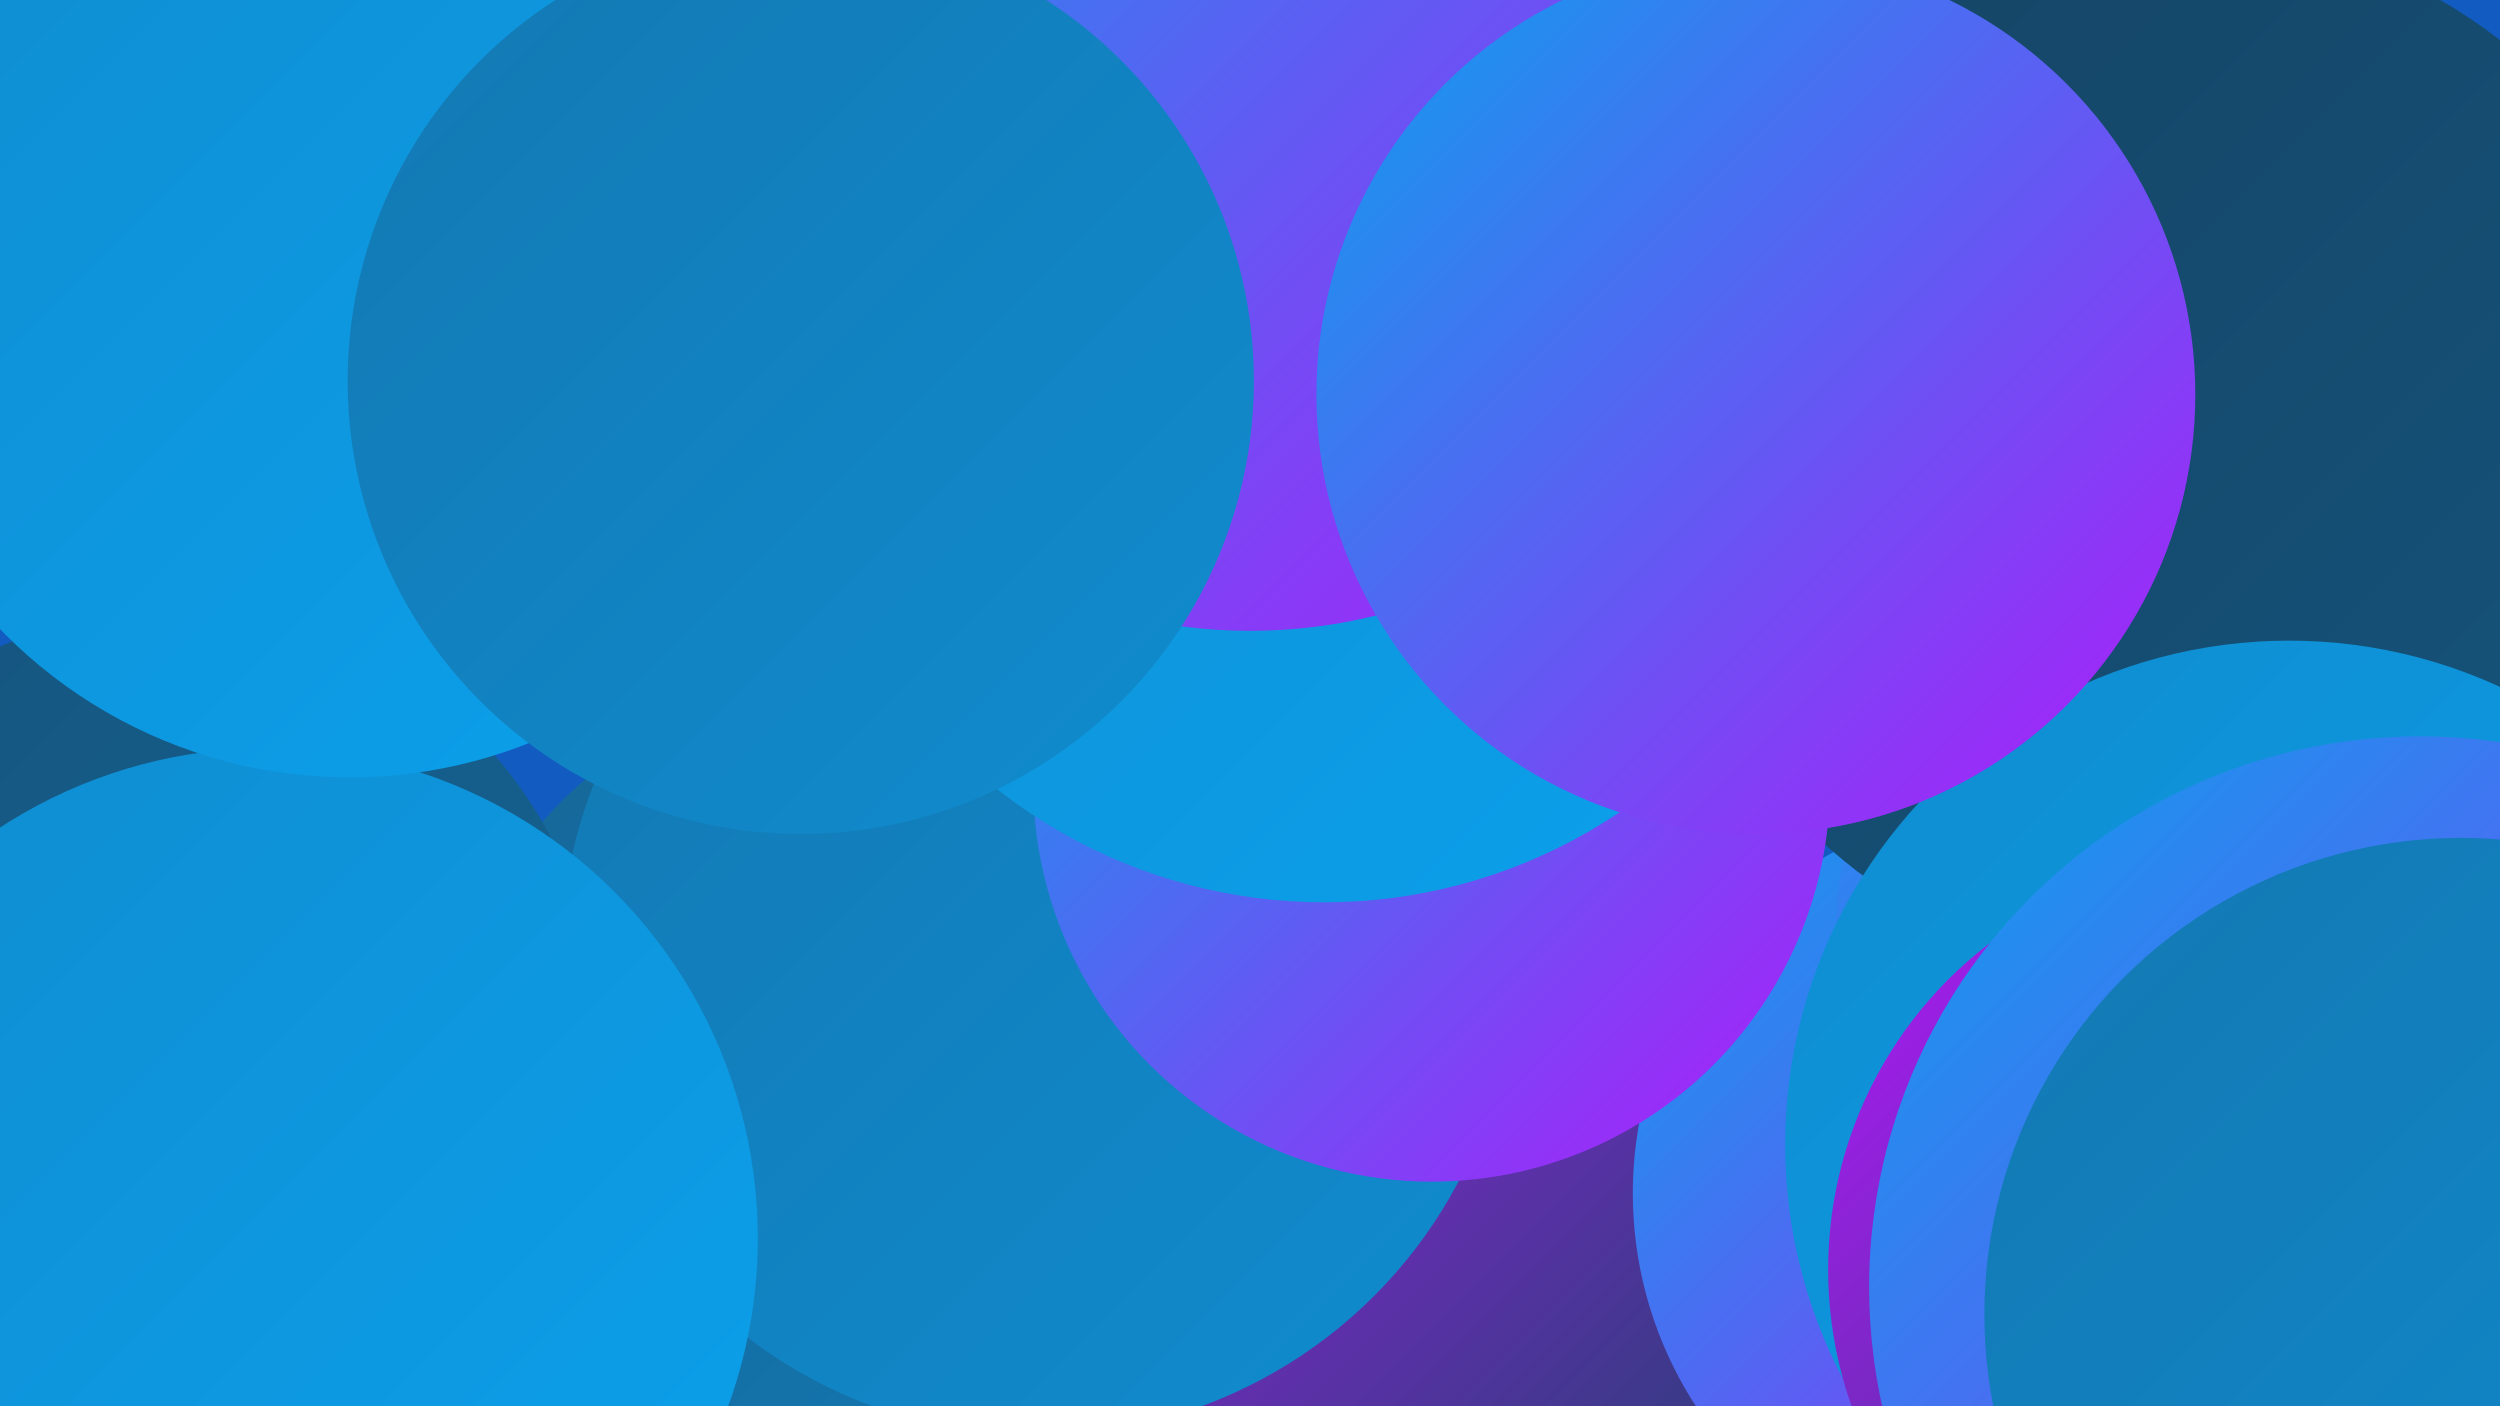
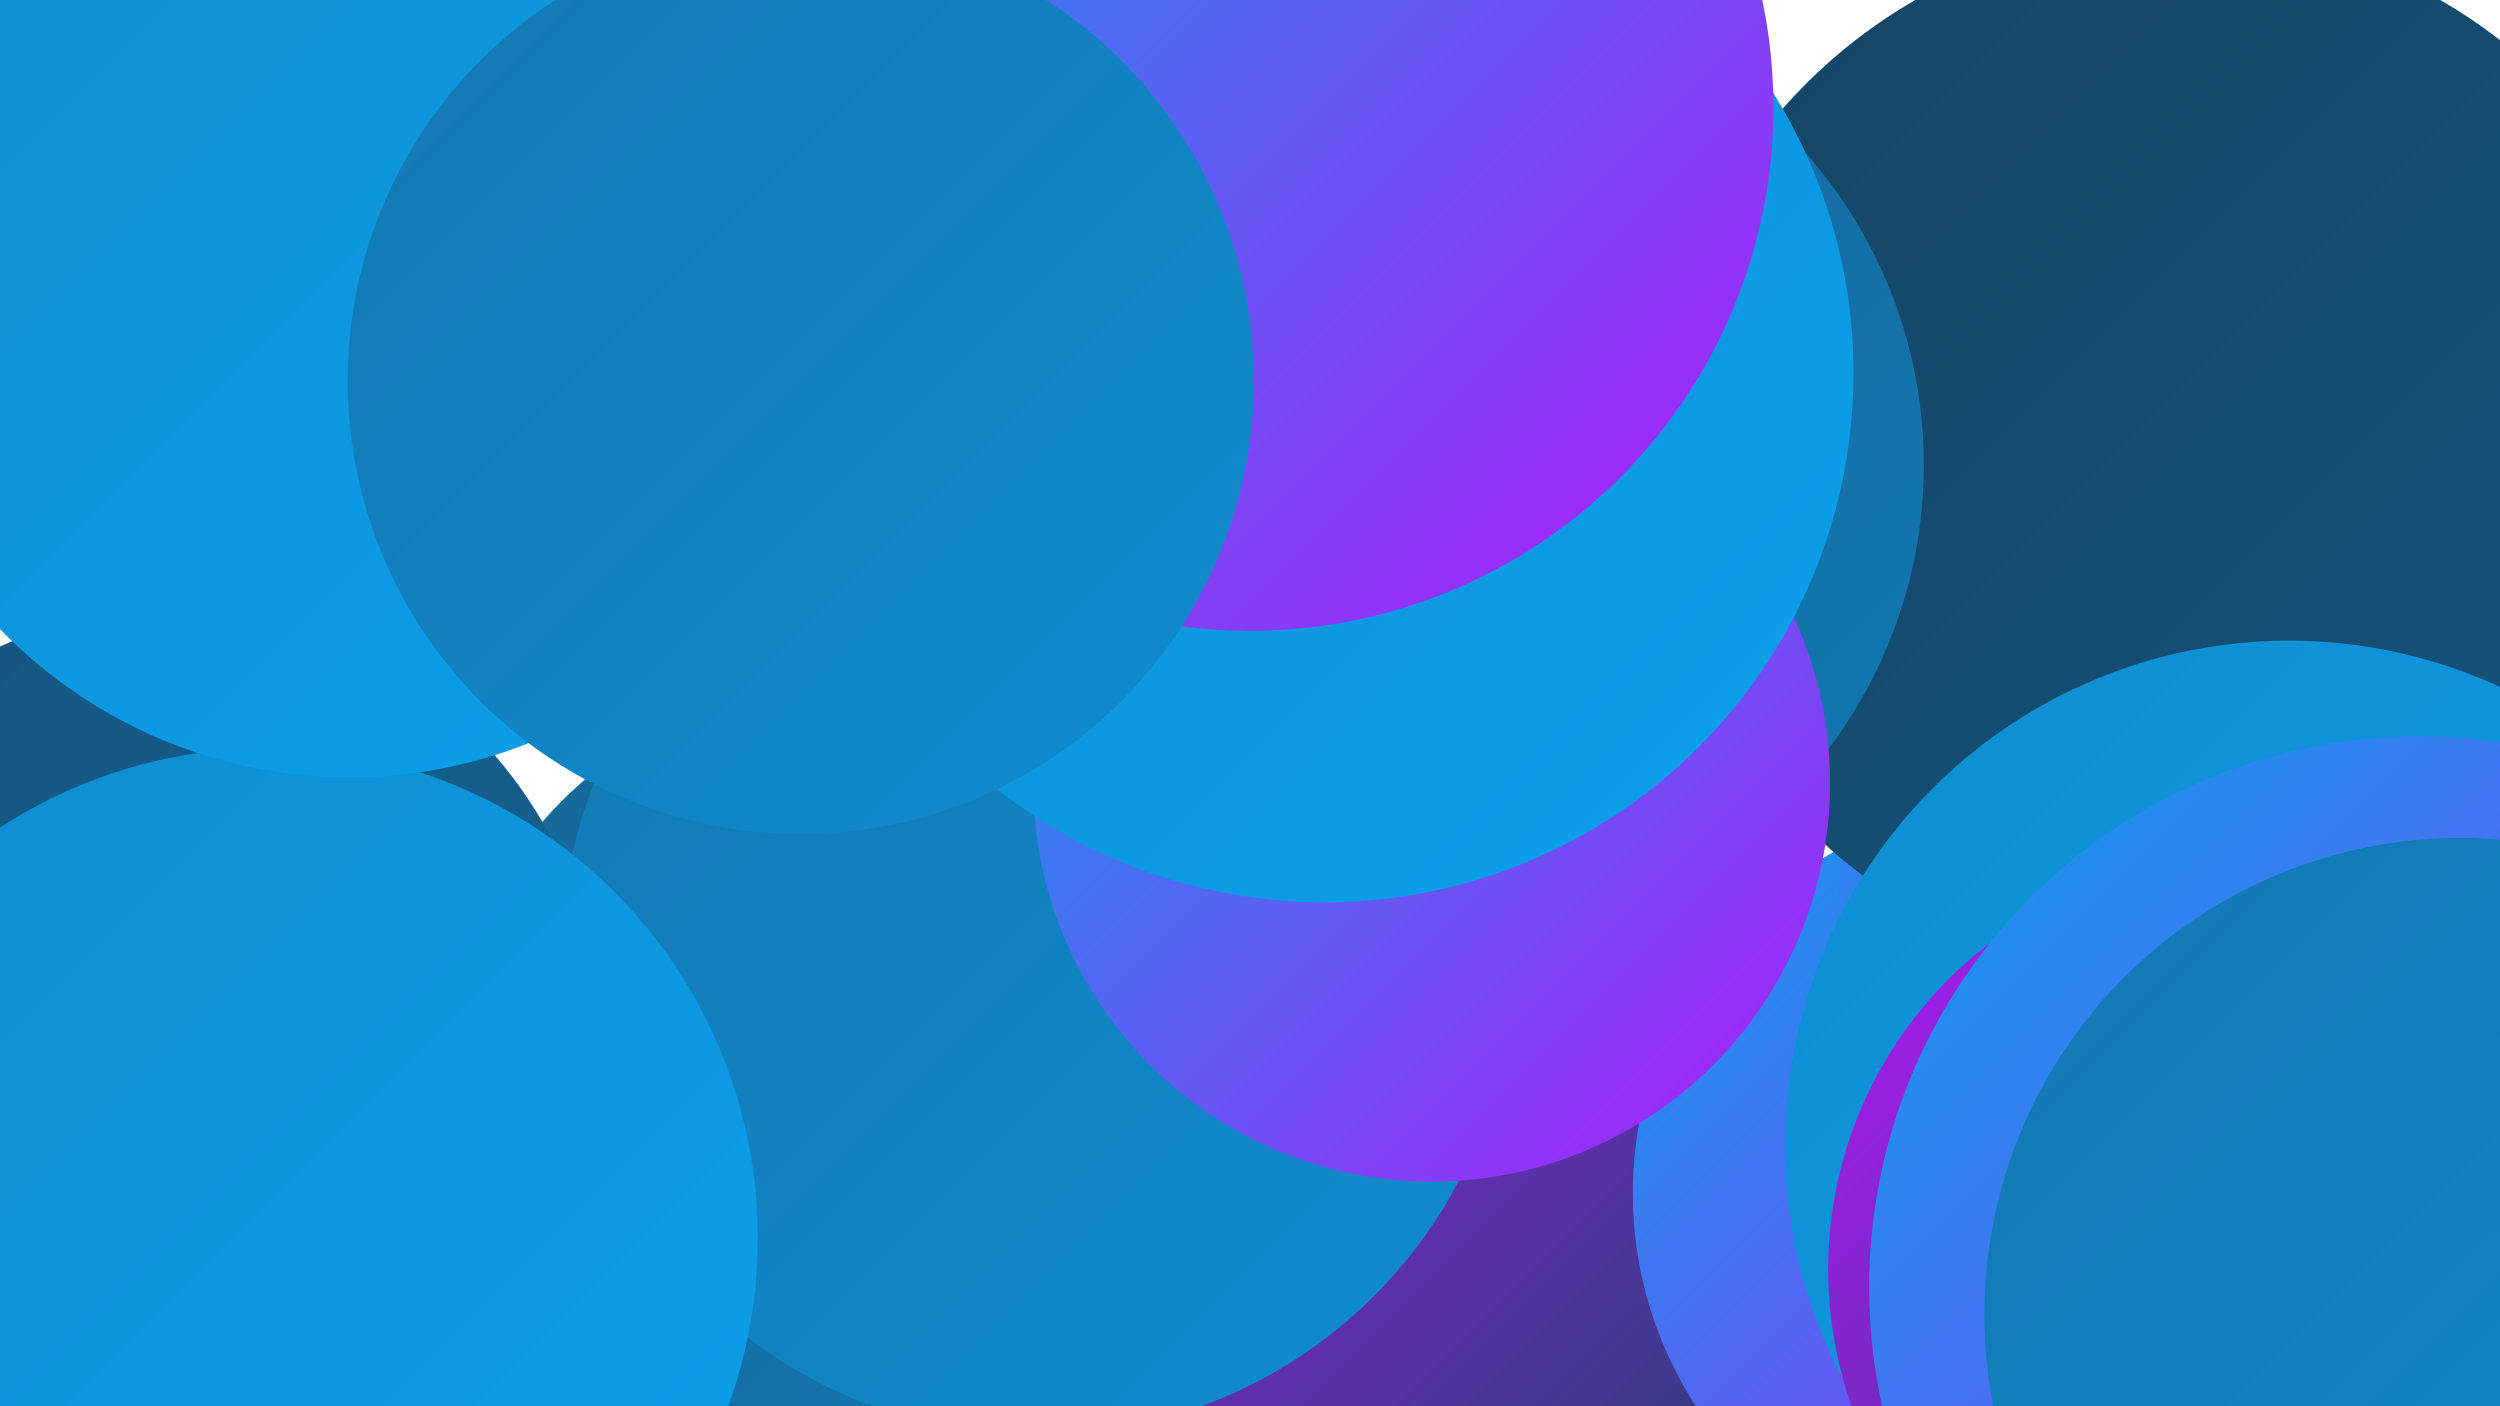
<svg xmlns="http://www.w3.org/2000/svg" width="1280" height="720">
  <defs>
    <linearGradient id="grad0" x1="0%" y1="0%" x2="100%" y2="100%">
      <stop offset="0%" style="stop-color:#154464;stop-opacity:1" />
      <stop offset="100%" style="stop-color:#15547d;stop-opacity:1" />
    </linearGradient>
    <linearGradient id="grad1" x1="0%" y1="0%" x2="100%" y2="100%">
      <stop offset="0%" style="stop-color:#15547d;stop-opacity:1" />
      <stop offset="100%" style="stop-color:#156697;stop-opacity:1" />
    </linearGradient>
    <linearGradient id="grad2" x1="0%" y1="0%" x2="100%" y2="100%">
      <stop offset="0%" style="stop-color:#156697;stop-opacity:1" />
      <stop offset="100%" style="stop-color:#1378b2;stop-opacity:1" />
    </linearGradient>
    <linearGradient id="grad3" x1="0%" y1="0%" x2="100%" y2="100%">
      <stop offset="0%" style="stop-color:#1378b2;stop-opacity:1" />
      <stop offset="100%" style="stop-color:#108ccf;stop-opacity:1" />
    </linearGradient>
    <linearGradient id="grad4" x1="0%" y1="0%" x2="100%" y2="100%">
      <stop offset="0%" style="stop-color:#108ccf;stop-opacity:1" />
      <stop offset="100%" style="stop-color:#0ba1ed;stop-opacity:1" />
    </linearGradient>
    <linearGradient id="grad5" x1="0%" y1="0%" x2="100%" y2="100%">
      <stop offset="0%" style="stop-color:#0ba1ed;stop-opacity:1" />
      <stop offset="100%" style="stop-color:#b119f9;stop-opacity:1" />
    </linearGradient>
    <linearGradient id="grad6" x1="0%" y1="0%" x2="100%" y2="100%">
      <stop offset="0%" style="stop-color:#b119f9;stop-opacity:1" />
      <stop offset="100%" style="stop-color:#154464;stop-opacity:1" />
    </linearGradient>
  </defs>
-   <rect width="1280" height="720" fill="#125bc1" />
  <circle cx="520" cy="434" r="200" fill="url(#grad5)" />
  <circle cx="716" cy="611" r="245" fill="url(#grad6)" />
  <circle cx="1036" cy="611" r="200" fill="url(#grad5)" />
  <circle cx="1164" cy="479" r="224" fill="url(#grad5)" />
  <circle cx="1115" cy="233" r="269" fill="url(#grad0)" />
  <circle cx="744" cy="238" r="241" fill="url(#grad2)" />
  <circle cx="1172" cy="586" r="258" fill="url(#grad4)" />
  <circle cx="1146" cy="650" r="210" fill="url(#grad6)" />
  <circle cx="430" cy="552" r="201" fill="url(#grad2)" />
  <circle cx="531" cy="491" r="244" fill="url(#grad3)" />
  <circle cx="1239" cy="659" r="282" fill="url(#grad5)" />
  <circle cx="733" cy="401" r="204" fill="url(#grad5)" />
  <circle cx="89" cy="530" r="218" fill="url(#grad1)" />
  <circle cx="137" cy="634" r="251" fill="url(#grad4)" />
  <circle cx="678" cy="191" r="271" fill="url(#grad4)" />
  <circle cx="1260" cy="673" r="244" fill="url(#grad3)" />
  <circle cx="179" cy="149" r="249" fill="url(#grad4)" />
  <circle cx="640" cy="55" r="268" fill="url(#grad5)" />
-   <circle cx="899" cy="202" r="225" fill="url(#grad5)" />
  <circle cx="410" cy="195" r="232" fill="url(#grad3)" />
</svg>